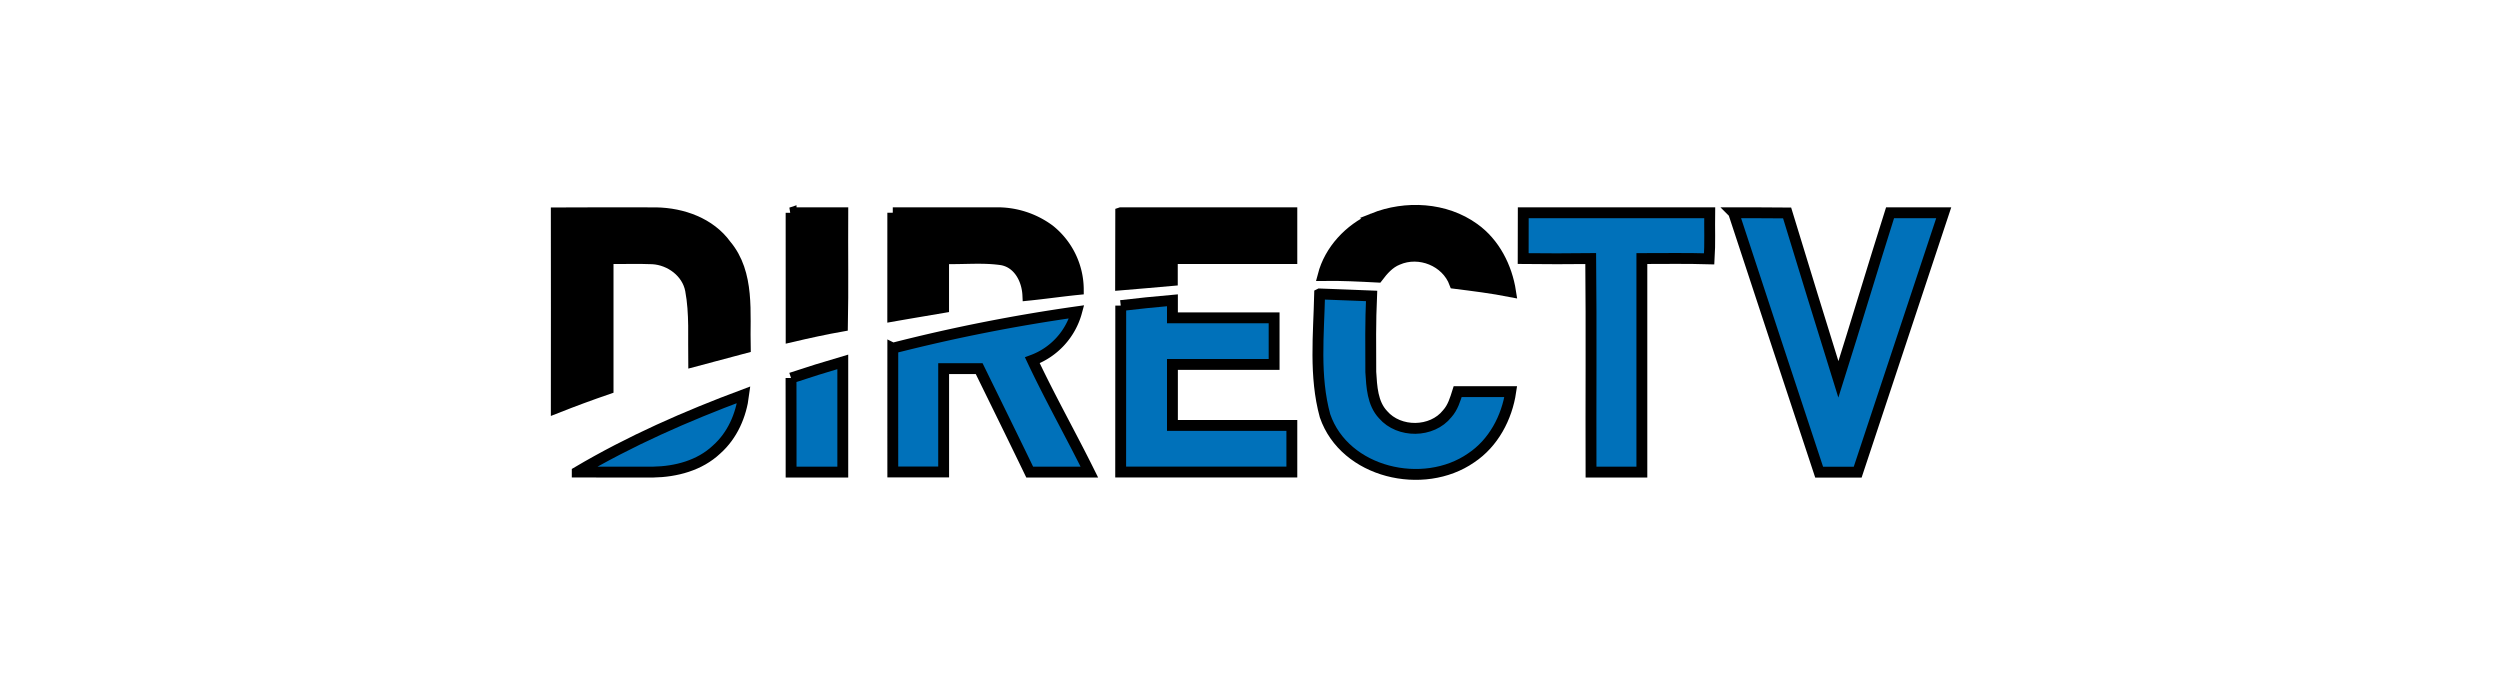
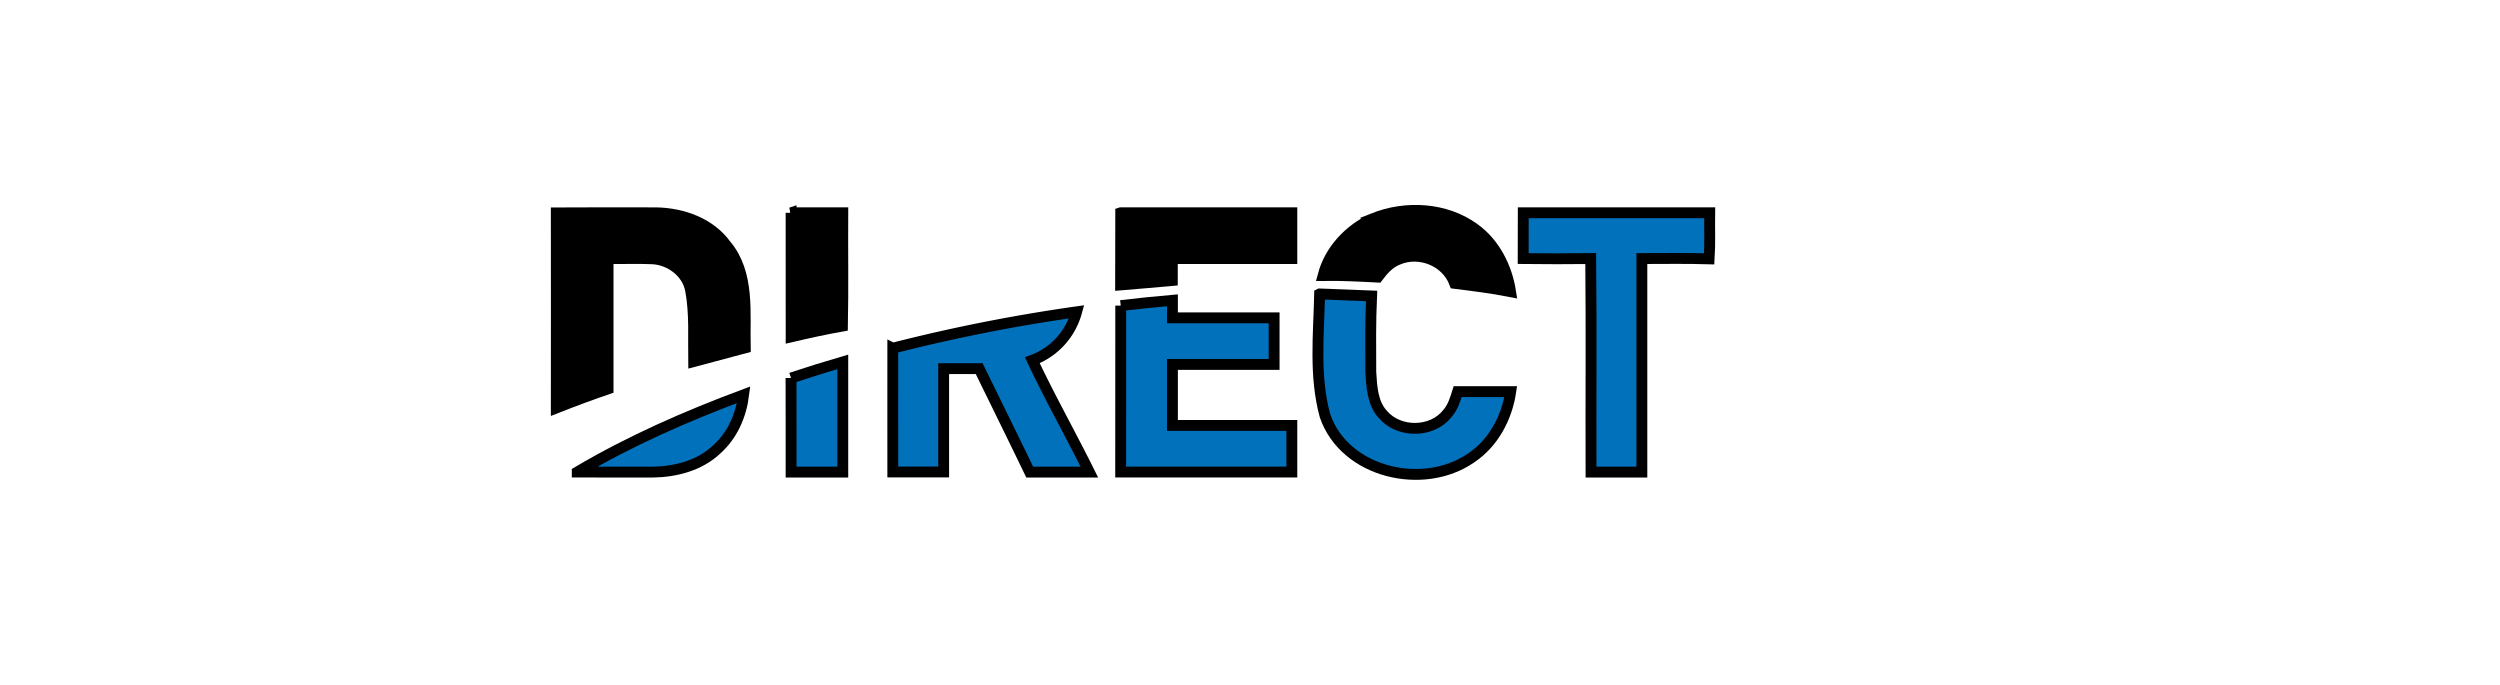
<svg xmlns="http://www.w3.org/2000/svg" width="230" height="63">
  <title>Directv Full Color</title>
  <g>
    <title>Layer 1</title>
    <g data-name="Capa 2" id="svg_1" stroke="null">
      <g data-name="Capa 1" id="svg_2" stroke="null">
        <g data-name="#000000ff" id="svg_3" stroke="null">
          <path d="m126.334,20.102c2.988,-1.194 6.633,-1.007 9.284,0.911c1.89,1.347 3.006,3.558 3.356,5.819c-1.7,-0.334 -3.43,-0.549 -5.139,-0.764c-0.758,-2.061 -3.259,-3.053 -5.248,-2.183c-0.783,0.312 -1.341,0.957 -1.834,1.609c-1.675,-0.087 -3.352,-0.175 -5.03,-0.15c0.611,-2.348 2.429,-4.266 4.612,-5.242l0,0z" id="svg_4" stroke="null" />
          <path d="m51.178,19.585c3.065,-0.019 6.128,-0.012 9.193,-0.006c2.417,0.044 4.955,0.936 6.418,2.956c2.205,2.623 1.693,6.284 1.774,9.462l-4.749,1.266c-0.034,-2.183 0.125,-4.41 -0.281,-6.574c-0.312,-1.631 -1.871,-2.788 -3.499,-2.881c-1.363,-0.059 -2.729,0 -4.091,-0.022q0,5.991 0,11.988q-2.398,0.823 -4.765,1.759c0,-5.981 0.016,-11.963 0,-17.947l0,0z" id="svg_5" stroke="null" />
          <path d="m72.78,19.575l4.756,0c-0.022,3.474 0.041,6.948 -0.031,10.422c-1.584,0.278 -3.153,0.624 -4.721,0.992c-0.009,-3.805 0,-7.609 -0.003,-11.414z" id="svg_6" stroke="null" />
-           <path d="m82.136,19.575l9.424,0a8.043,8.043 0 0 1 4.99,1.578a7.045,7.045 0 0 1 2.654,5.476c-1.559,0.156 -3.09,0.38 -4.64,0.536c-0.065,-1.441 -0.845,-2.975 -2.383,-3.262c-1.771,-0.265 -3.583,-0.053 -5.37,-0.115l0,4.5c-1.559,0.265 -3.119,0.527 -4.678,0.801l0.003,-9.515l0,-0z" id="svg_7" stroke="null" />
          <path d="m103.108,19.575l15.742,0l0,4.21l-10.996,0l0,2.021c-1.584,0.15 -3.172,0.265 -4.759,0.405l0.012,-6.636l0,0z" id="svg_8" stroke="null" />
        </g>
        <g data-name="#0071baff" id="svg_9" stroke="null">
          <path class="cls-1" d="m140.14,19.575q8.579,0 17.152,0c-0.022,1.413 0.044,2.828 -0.047,4.238c-2.064,-0.062 -4.129,-0.025 -6.193,-0.025q0,9.82 0,19.647c-1.559,0 -3.119,0 -4.678,0c-0.022,-6.549 0.037,-13.098 -0.028,-19.647c-2.071,0.028 -4.141,0.022 -6.212,0c0.009,-1.413 0.003,-2.813 0.006,-4.213z" fill="#0071ba" id="svg_10" stroke="null" />
-           <path class="cls-1" d="m159.49,19.575c1.64,0 3.281,0 4.924,0.016q2.336,7.662 4.718,15.315c1.612,-5.102 3.14,-10.229 4.753,-15.331l4.937,0q-3.964,11.941 -7.915,23.863l-3.546,0q-3.948,-11.922 -7.871,-23.863l-0,0z" fill="#0071ba" id="svg_11" stroke="null" />
          <path class="cls-1" d="m121.407,27.044c1.59,0.072 3.184,0.106 4.778,0.181c-0.106,2.33 -0.084,4.678 -0.072,6.998c0.084,1.35 0.15,2.888 1.132,3.929c1.469,1.703 4.497,1.681 5.903,-0.094c0.511,-0.568 0.733,-1.316 0.957,-2.03q2.442,0 4.884,0c-0.356,2.404 -1.594,4.737 -3.646,6.1c-4.385,3.044 -11.629,1.388 -13.441,-3.876c-0.998,-3.639 -0.58,-7.481 -0.496,-11.208z" fill="#0071ba" id="svg_12" stroke="null" />
          <path class="cls-1" d="m103.108,28.114c1.584,-0.181 3.168,-0.356 4.756,-0.49l0,1.615l9.355,0l0,4.288l-9.355,0l0,5.613l10.986,0l0,4.288q-7.874,0 -15.748,0l0.006,-15.315l0,-0z" fill="#0071ba" id="svg_13" stroke="null" />
          <path class="cls-1" d="m82.139,32.034a156.773,156.773 0 0 1 16.912,-3.346a6.583,6.583 0 0 1 -4.076,4.456c1.64,3.48 3.536,6.839 5.248,10.291l-5.489,0c-1.534,-3.181 -3.097,-6.349 -4.65,-9.521l-3.268,0q0,4.753 0,9.505q-2.345,0 -4.678,0q-0.003,-5.688 0,-11.386l0,-0z" fill="#0071ba" id="svg_14" stroke="null" />
          <path class="cls-1" d="m72.774,34.778c1.578,-0.521 3.165,-1.023 4.762,-1.488l0,10.141l-4.756,0c-0.006,-2.872 0.009,-5.769 -0.006,-8.654z" fill="#0071ba" id="svg_15" stroke="null" />
          <path class="cls-1" d="m53.106,43.429c4.846,-2.869 10.038,-5.146 15.315,-7.113c-0.24,1.893 -1.032,3.742 -2.495,5.04c-1.559,1.472 -3.742,2.043 -5.844,2.077q-3.48,0.003 -6.976,-0.003z" fill="#0071ba" id="svg_16" stroke="null" />
        </g>
      </g>
    </g>
  </g>
</svg>